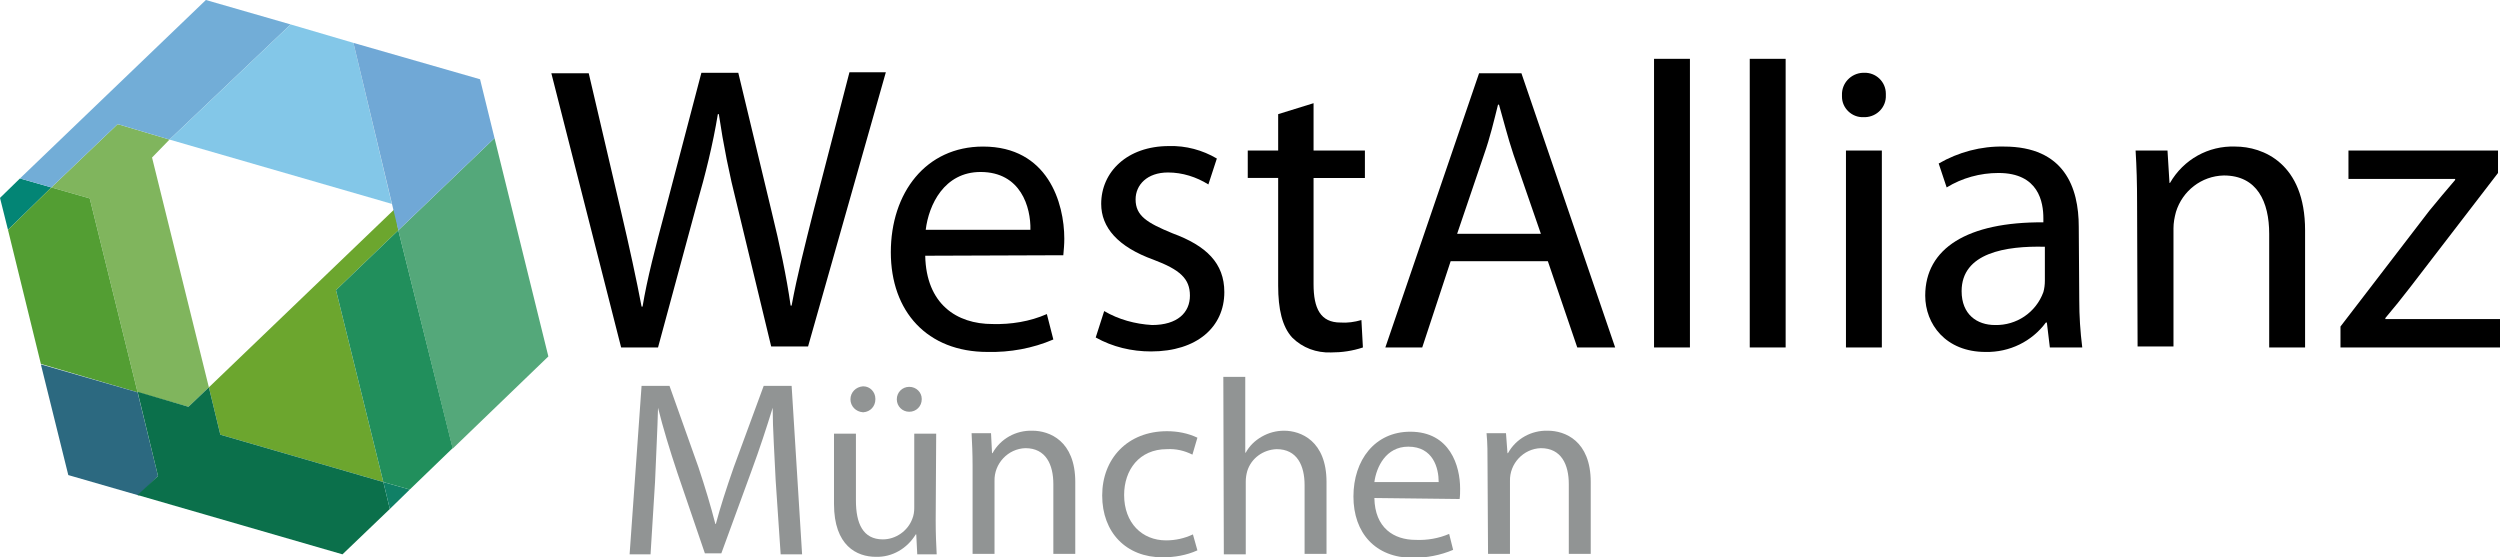
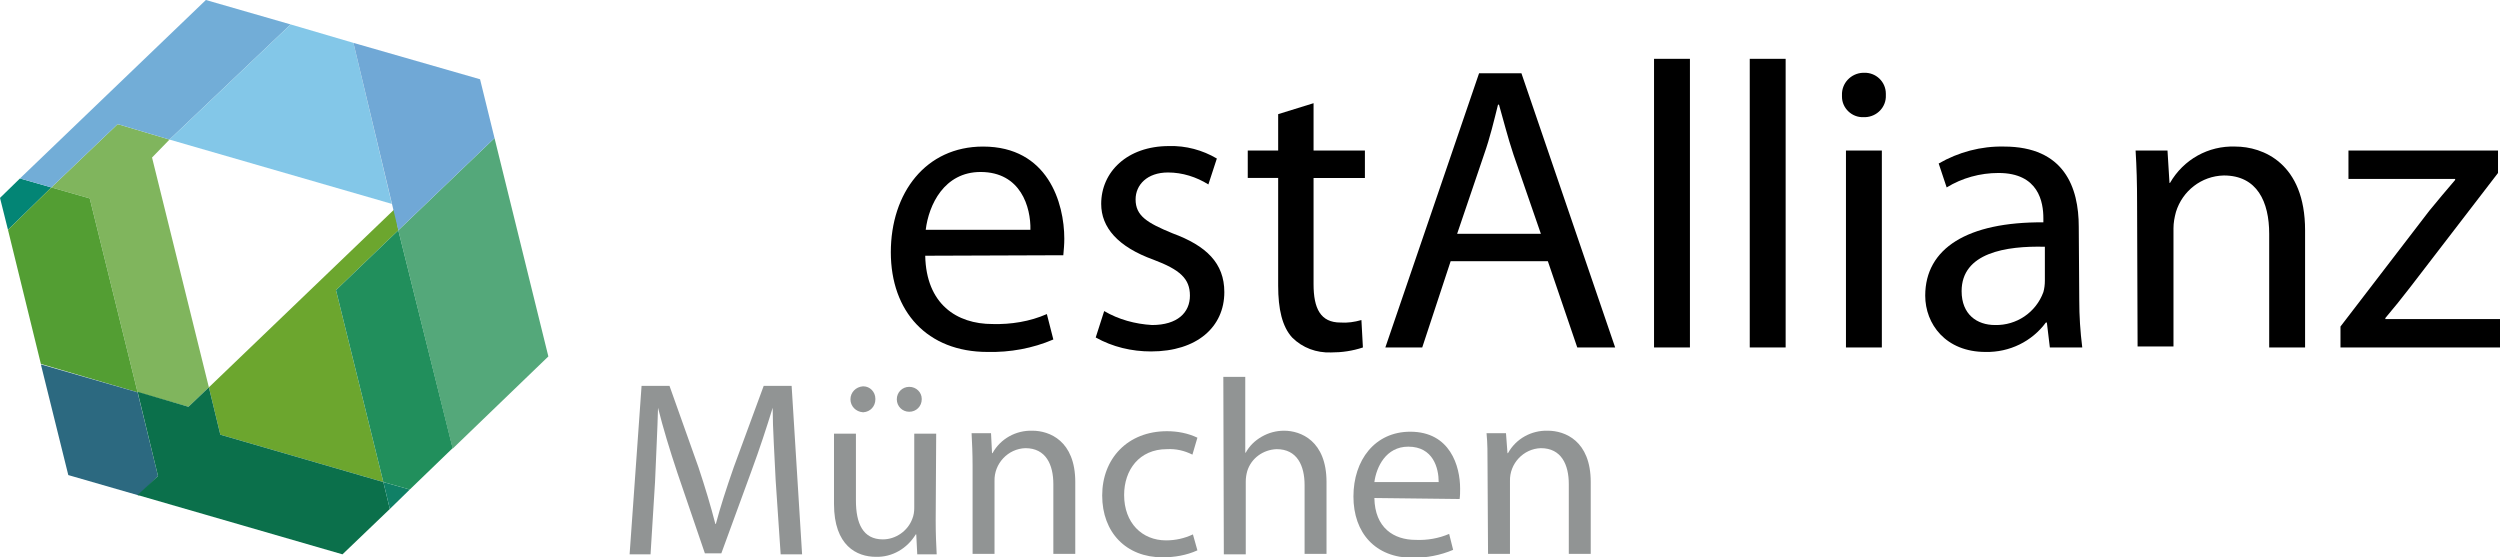
<svg xmlns="http://www.w3.org/2000/svg" version="1.1" id="Ebene_1" x="0px" y="0px" viewBox="0 0 501.5 111.8" style="enable-background:new 0 0 501.5 111.8;" xml:space="preserve" width="501.5" height="111.8">
  <style type="text/css">
	.st0{fill:#80B55D;}
	.st1{fill:#038575;}
	.st2{fill:#539E33;}
	.st3{fill:#2C6980;}
	.st4{fill:#72ADD7;}
	.st5{fill:#83C7E8;}
	.st6{fill:#6CA62E;}
	.st7{fill:#54A87A;}
	.st8{fill:#70A8D6;}
	.st9{fill:#0B704B;}
	.st10{fill:#108066;}
	.st11{fill:#218F5C;}
	.st12{fill:#919494;}
</style>
  <polygon class="st0" points="27.6,78.7 37.8,81.6 41.9,77.7 30.5,31.6 34,28 23.6,24.9 10.3,37.6 18,39.8 " />
  <polygon class="st1" points="0,39.7 1.6,46.1 10.3,37.6 4,35.8 " />
  <polygon class="st2" points="1.6,46.1 8.2,73 27.6,78.7 18,39.8 10.3,37.6 " />
  <polygon class="st3" points="13.7,95.3 27.9,99.4 31.7,95.5 27.6,78.7 8.2,73.1 " />
  <g>
    <polygon class="st4" points="10.3,37.6 4,35.8 41.3,0 58.3,4.9 34,28 23.6,24.9  " />
    <polygon class="st5" points="58.3,4.9 70.9,8.6 78.6,40.9 34,28  " />
    <polygon class="st6" points="41.9,77.7 44.2,87.2 76.9,96.7 67.4,58.2 79.9,46.2 79.2,41.9  " />
    <polygon class="st7" points="110,71.5 99.2,27.7 79.9,46.2 90.8,90  " />
    <polygon class="st8" points="70.9,8.6 96.3,15.9 99.2,27.7 79.9,46.2  " />
    <polygon class="st9" points="37.8,81.6 27.6,78.6 31.7,95.5 27.6,99.3 68.7,111.2 78.2,102.1 76.9,96.7 44.2,87.2 41.9,77.7  " />
    <polygon class="st10" points="76.9,96.7 78.2,102.1 82.2,98.2  " />
    <polygon class="st11" points="90.8,89.9 82.2,98.2 76.9,96.7 67.4,58.2 79.9,46.2  " />
-     <path d="M124.6,69.7l-14-55h7.5l6.5,27.8c1.6,6.8,3.1,13.7,4.1,19h0.2c0.9-5.5,2.6-12,4.5-19.1l7.3-27.8h7.4l6.7,27.9   c1.6,6.5,3,13.1,3.8,18.8h0.2c1.1-6,2.7-12.2,4.4-19l7.2-27.8h7.3l-15.6,55h-7.4l-6.9-28.6c-1.5-5.9-2.7-11.9-3.6-18H144   c-1,6.1-2.5,12.1-4.2,18L132,69.7H124.6z" />
    <path d="M185.6,51.3c0.2,9.7,6.3,13.7,13.5,13.7c3.7,0.1,7.5-0.5,10.9-2l1.3,5.1c-4.2,1.8-8.7,2.6-13.2,2.5   c-12.1,0-19.4-8.1-19.4-20s7-21.2,18.5-21.2c13,0,16.3,11.3,16.3,18.5c0,1.1-0.1,2.2-0.2,3.3L185.6,51.3z M206.7,46.1   c0.1-4.5-1.9-11.6-10-11.6c-7.3,0-10.4,6.6-11,11.6H206.7z" />
    <path d="M221.5,62.4c2.9,1.7,6.2,2.6,9.6,2.8c5.1,0,7.6-2.5,7.6-5.9s-2-5.2-7.3-7.2c-7.2-2.6-10.5-6.5-10.5-11.2   c0-6.4,5.2-11.6,13.6-11.6c3.4-0.1,6.7,0.8,9.6,2.5l-1.7,5.2c-2.4-1.5-5.2-2.4-8.1-2.4c-4.2,0-6.5,2.5-6.5,5.4   c0,3.3,2.3,4.7,7.4,6.8c6.8,2.5,10.4,6,10.4,11.8c0,7-5.5,11.9-14.7,11.9c-3.9,0-7.7-0.9-11.1-2.8L221.5,62.4z" />
    <path d="M263.5,20.7v9.5h10.3v5.5h-10.3V57c0,4.9,1.4,7.7,5.4,7.7c1.4,0.1,2.8-0.1,4.2-0.5l0.3,5.5c-2.1,0.7-4.2,1-6.4,1   c-2.9,0.1-5.7-0.9-7.8-3c-2-2.2-2.8-5.7-2.8-10.4V35.7h-6.1v-5.5h6.1v-7.3L263.5,20.7z" />
    <path d="M291,52.4l-5.7,17.3h-7.4l18.8-55h8.5l18.8,55h-7.6l-5.9-17.3L291,52.4z M309.1,46.9L303.6,31c-1.2-3.6-2-6.9-2.9-10h-0.2   c-0.8,3.2-1.6,6.6-2.8,10l-5.4,15.9H309.1z" />
    <rect x="331.8" y="11.8" width="7.2" height="57.9" />
    <rect x="351" y="11.8" width="7.2" height="57.9" />
    <path d="M378.3,19.1c0.1,2.4-1.8,4.3-4.1,4.4c-0.1,0-0.3,0-0.4,0c-2.3,0.1-4.3-1.8-4.3-4.1c0-0.1,0-0.2,0-0.3   c-0.1-2.4,1.8-4.4,4.2-4.5c0.1,0,0.2,0,0.2,0c2.4-0.1,4.4,1.8,4.4,4.2C378.3,18.9,378.3,19,378.3,19.1 M370.3,30.2h7.2v39.5h-7.2   V30.2z" />
    <path d="M417.1,60.2c0,3.2,0.2,6.3,0.6,9.5h-6.5l-0.6-5h-0.2c-2.8,3.8-7.3,6-12.1,5.9c-8,0-12.1-5.6-12.1-11.3   c0-9.5,8.5-14.8,23.7-14.7v-0.8c0-3.2-0.9-9.1-9-9.1c-3.7,0-7.3,1-10.4,2.9l-1.6-4.8c4-2.3,8.5-3.5,13.1-3.4c12.1,0,15,8.2,15,16.1   L417.1,60.2z M410.2,49.5c-7.8-0.2-16.7,1.2-16.7,8.9c0,4.7,3.1,6.8,6.7,6.8c4.3,0.1,8.2-2.5,9.7-6.6c0.2-0.7,0.3-1.5,0.3-2.3V49.5   z" />
    <path d="M428.7,40.9c0-4.2-0.1-7.4-0.3-10.7h6.4l0.4,6.5h0.1c2.7-4.7,7.7-7.5,13.1-7.3c5.5,0,14,3.3,14,16.8v23.5h-7.2V46.9   c0-6.4-2.4-11.7-9.1-11.7c-4.5,0.1-8.3,3.1-9.6,7.3c-0.3,1.1-0.5,2.2-0.5,3.3v23.7h-7.2L428.7,40.9L428.7,40.9z" />
    <path d="M469.5,65.5l17.8-23.2c1.8-2.2,3.4-4.1,5.2-6.2v-0.2h-21.4v-5.7h30v4.5l-17.6,22.9c-1.7,2.2-3.3,4.2-5,6.2V64h23v5.7h-32   V65.5z" />
    <path class="st12" d="M155.6,96.4c-0.2-4.7-0.6-10.4-0.6-14.6l0,0c-1.2,3.9-2.6,8.2-4.3,12.8l-6,16.4h-3.3l-5.5-16.1   c-1.6-4.8-2.9-9.1-3.9-13.1l0,0c-0.1,4.2-0.4,9.8-0.6,14.9l-0.9,14.5h-4.2l2.4-33.8h5.6l5.8,16.3c1.4,4.2,2.5,7.9,3.4,11.4h0.1   c0.9-3.4,2.1-7.1,3.6-11.4l6-16.3h5.6l2.1,33.8h-4.3L155.6,96.4z" />
    <path class="st12" d="M179.9,80.1c0-1.4,1.1-2.5,2.5-2.5l0,0c1.4,0,2.5,1.1,2.5,2.4v0.1c0,1.4-1.1,2.5-2.5,2.5   S179.9,81.5,179.9,80.1 M170.6,80.1c0-1.4,1.1-2.5,2.5-2.6c0,0,0,0,0.1,0c1.3,0,2.4,1.1,2.4,2.5c0,0,0,0,0,0.1c0,1.4-1,2.5-2.4,2.6   h-0.1C171.7,82.6,170.6,81.5,170.6,80.1 M187.7,104.5c0,2.6,0.1,4.8,0.2,6.7H184l-0.2-4h-0.1c-1.7,2.8-4.7,4.6-8,4.5   c-3.8,0-8.4-2.2-8.4-10.6V87h4.4v13.4c0,4.6,1.4,7.8,5.4,7.8c2.6,0,5-1.7,5.9-4.1c0.3-0.7,0.4-1.5,0.4-2.2V87h4.4L187.7,104.5z" />
    <path class="st12" d="M195.1,93.5c0-2.6-0.1-4.6-0.2-6.6h3.9l0.2,4h0.1c1.6-2.9,4.7-4.6,8-4.5c3.4,0,8.6,2,8.6,10.3v14.4h-4.4v-14   c0-3.9-1.5-7.2-5.6-7.2c-3.5,0.1-6.3,3.1-6.2,6.6v14.6h-4.4L195.1,93.5z" />
    <path class="st12" d="M240.2,110.4c-2.2,1-4.6,1.4-7,1.4c-7.3,0-12.1-5-12.1-12.4s5.1-12.9,13-12.9c2.1,0,4.2,0.4,6.1,1.3l-1,3.4   c-1.6-0.8-3.3-1.2-5.1-1.1c-5.6,0-8.6,4.2-8.6,9.2c0,5.6,3.6,9.1,8.4,9.1c1.9,0,3.7-0.4,5.4-1.2L240.2,110.4z" />
    <path class="st12" d="M245.4,75.6h4.4v15.2h0.1c0.7-1.3,1.8-2.4,3.2-3.2c1.4-0.8,2.9-1.2,4.5-1.2c3.3,0,8.5,2,8.5,10.3v14.4h-4.4   V97.3c0-3.9-1.5-7.2-5.6-7.2c-2.7,0.1-5.1,1.8-5.9,4.4c-0.2,0.7-0.3,1.4-0.3,2.1v14.6h-4.4L245.4,75.6z" />
    <path class="st12" d="M288.6,96.7c0-2.8-1.1-7.1-6.1-7.1c-4.5,0-6.4,4.1-6.8,7.1H288.6z M275.7,99.9c0.1,6,3.9,8.4,8.3,8.4   c2.3,0.1,4.6-0.3,6.7-1.2l0.8,3.2c-2.6,1.1-5.3,1.6-8.1,1.6c-7.5,0-11.9-5-11.9-12.3s4.3-13,11.4-13c8,0,10,6.9,10,11.4   c0,0.7,0,1.4-0.1,2.1L275.7,99.9z" />
    <path class="st12" d="M298.4,93.5c0-2.6,0-4.6-0.2-6.6h3.9l0.3,4h0.1c1.6-2.9,4.7-4.6,8-4.5c3.4,0,8.6,2,8.6,10.3v14.4h-4.4v-14   c0-3.9-1.5-7.2-5.6-7.2c-3.5,0.1-6.3,3.1-6.2,6.6v14.6h-4.4L298.4,93.5L298.4,93.5z" />
  </g>
</svg>